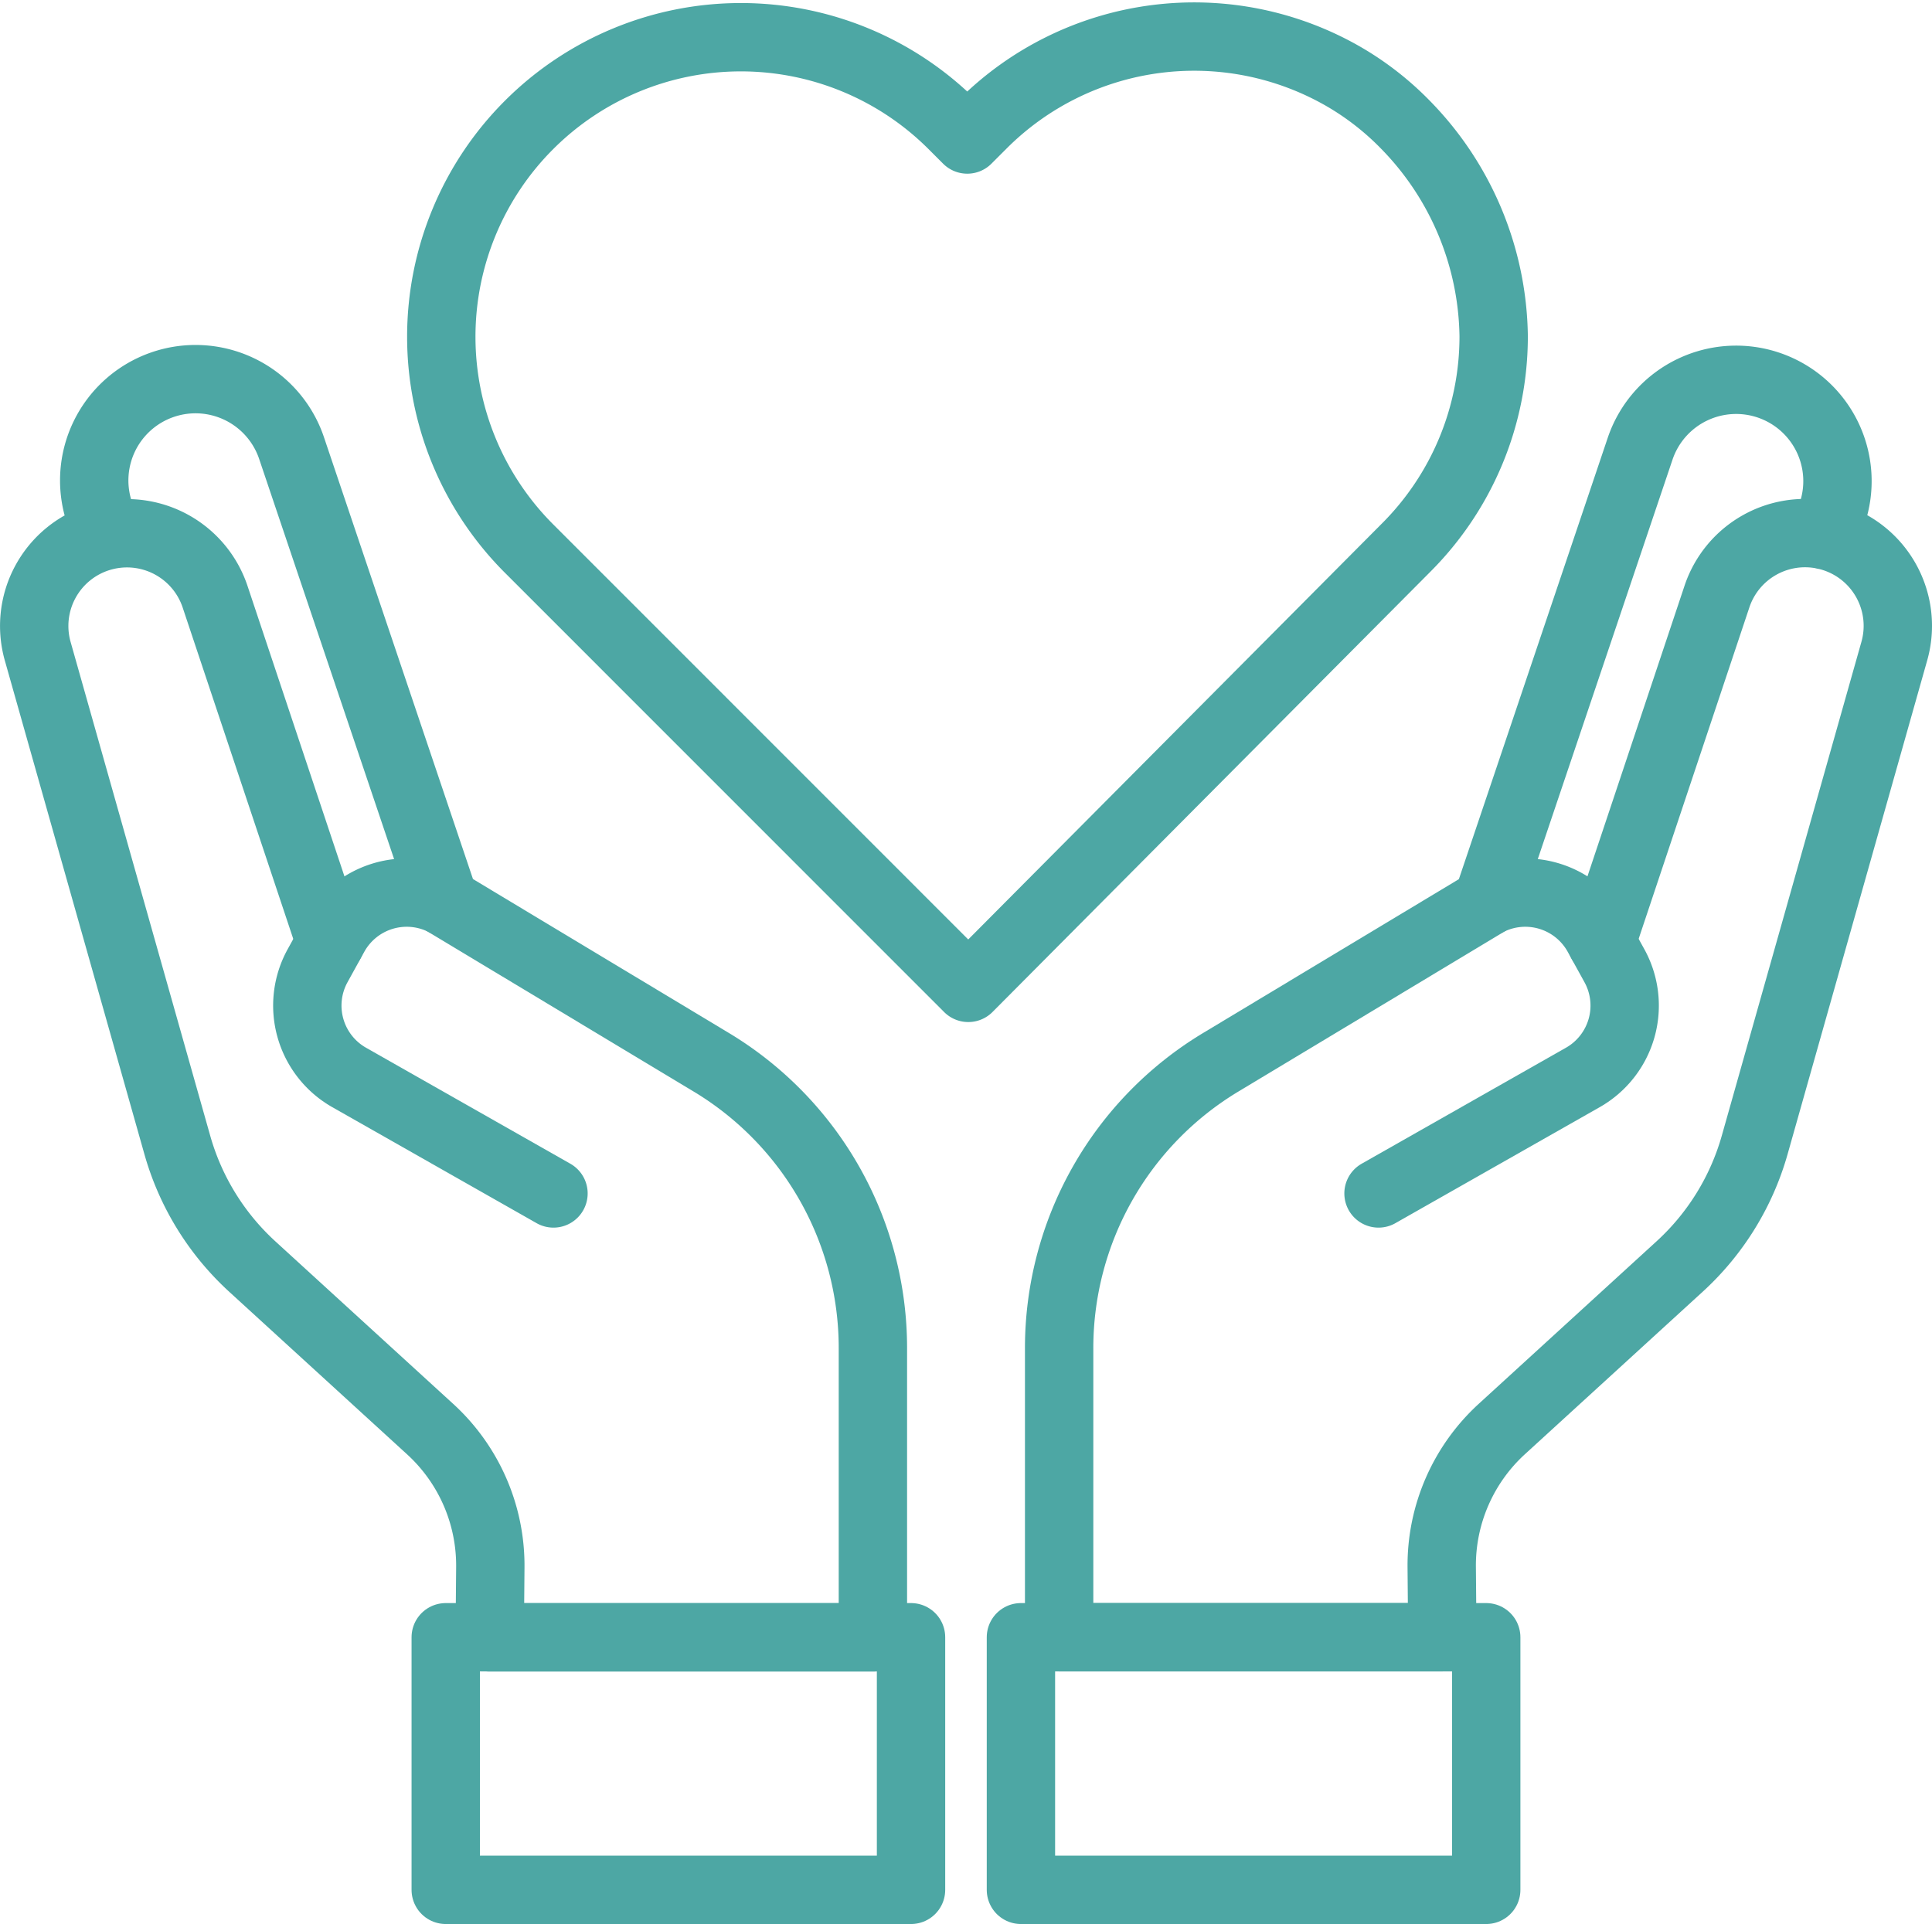
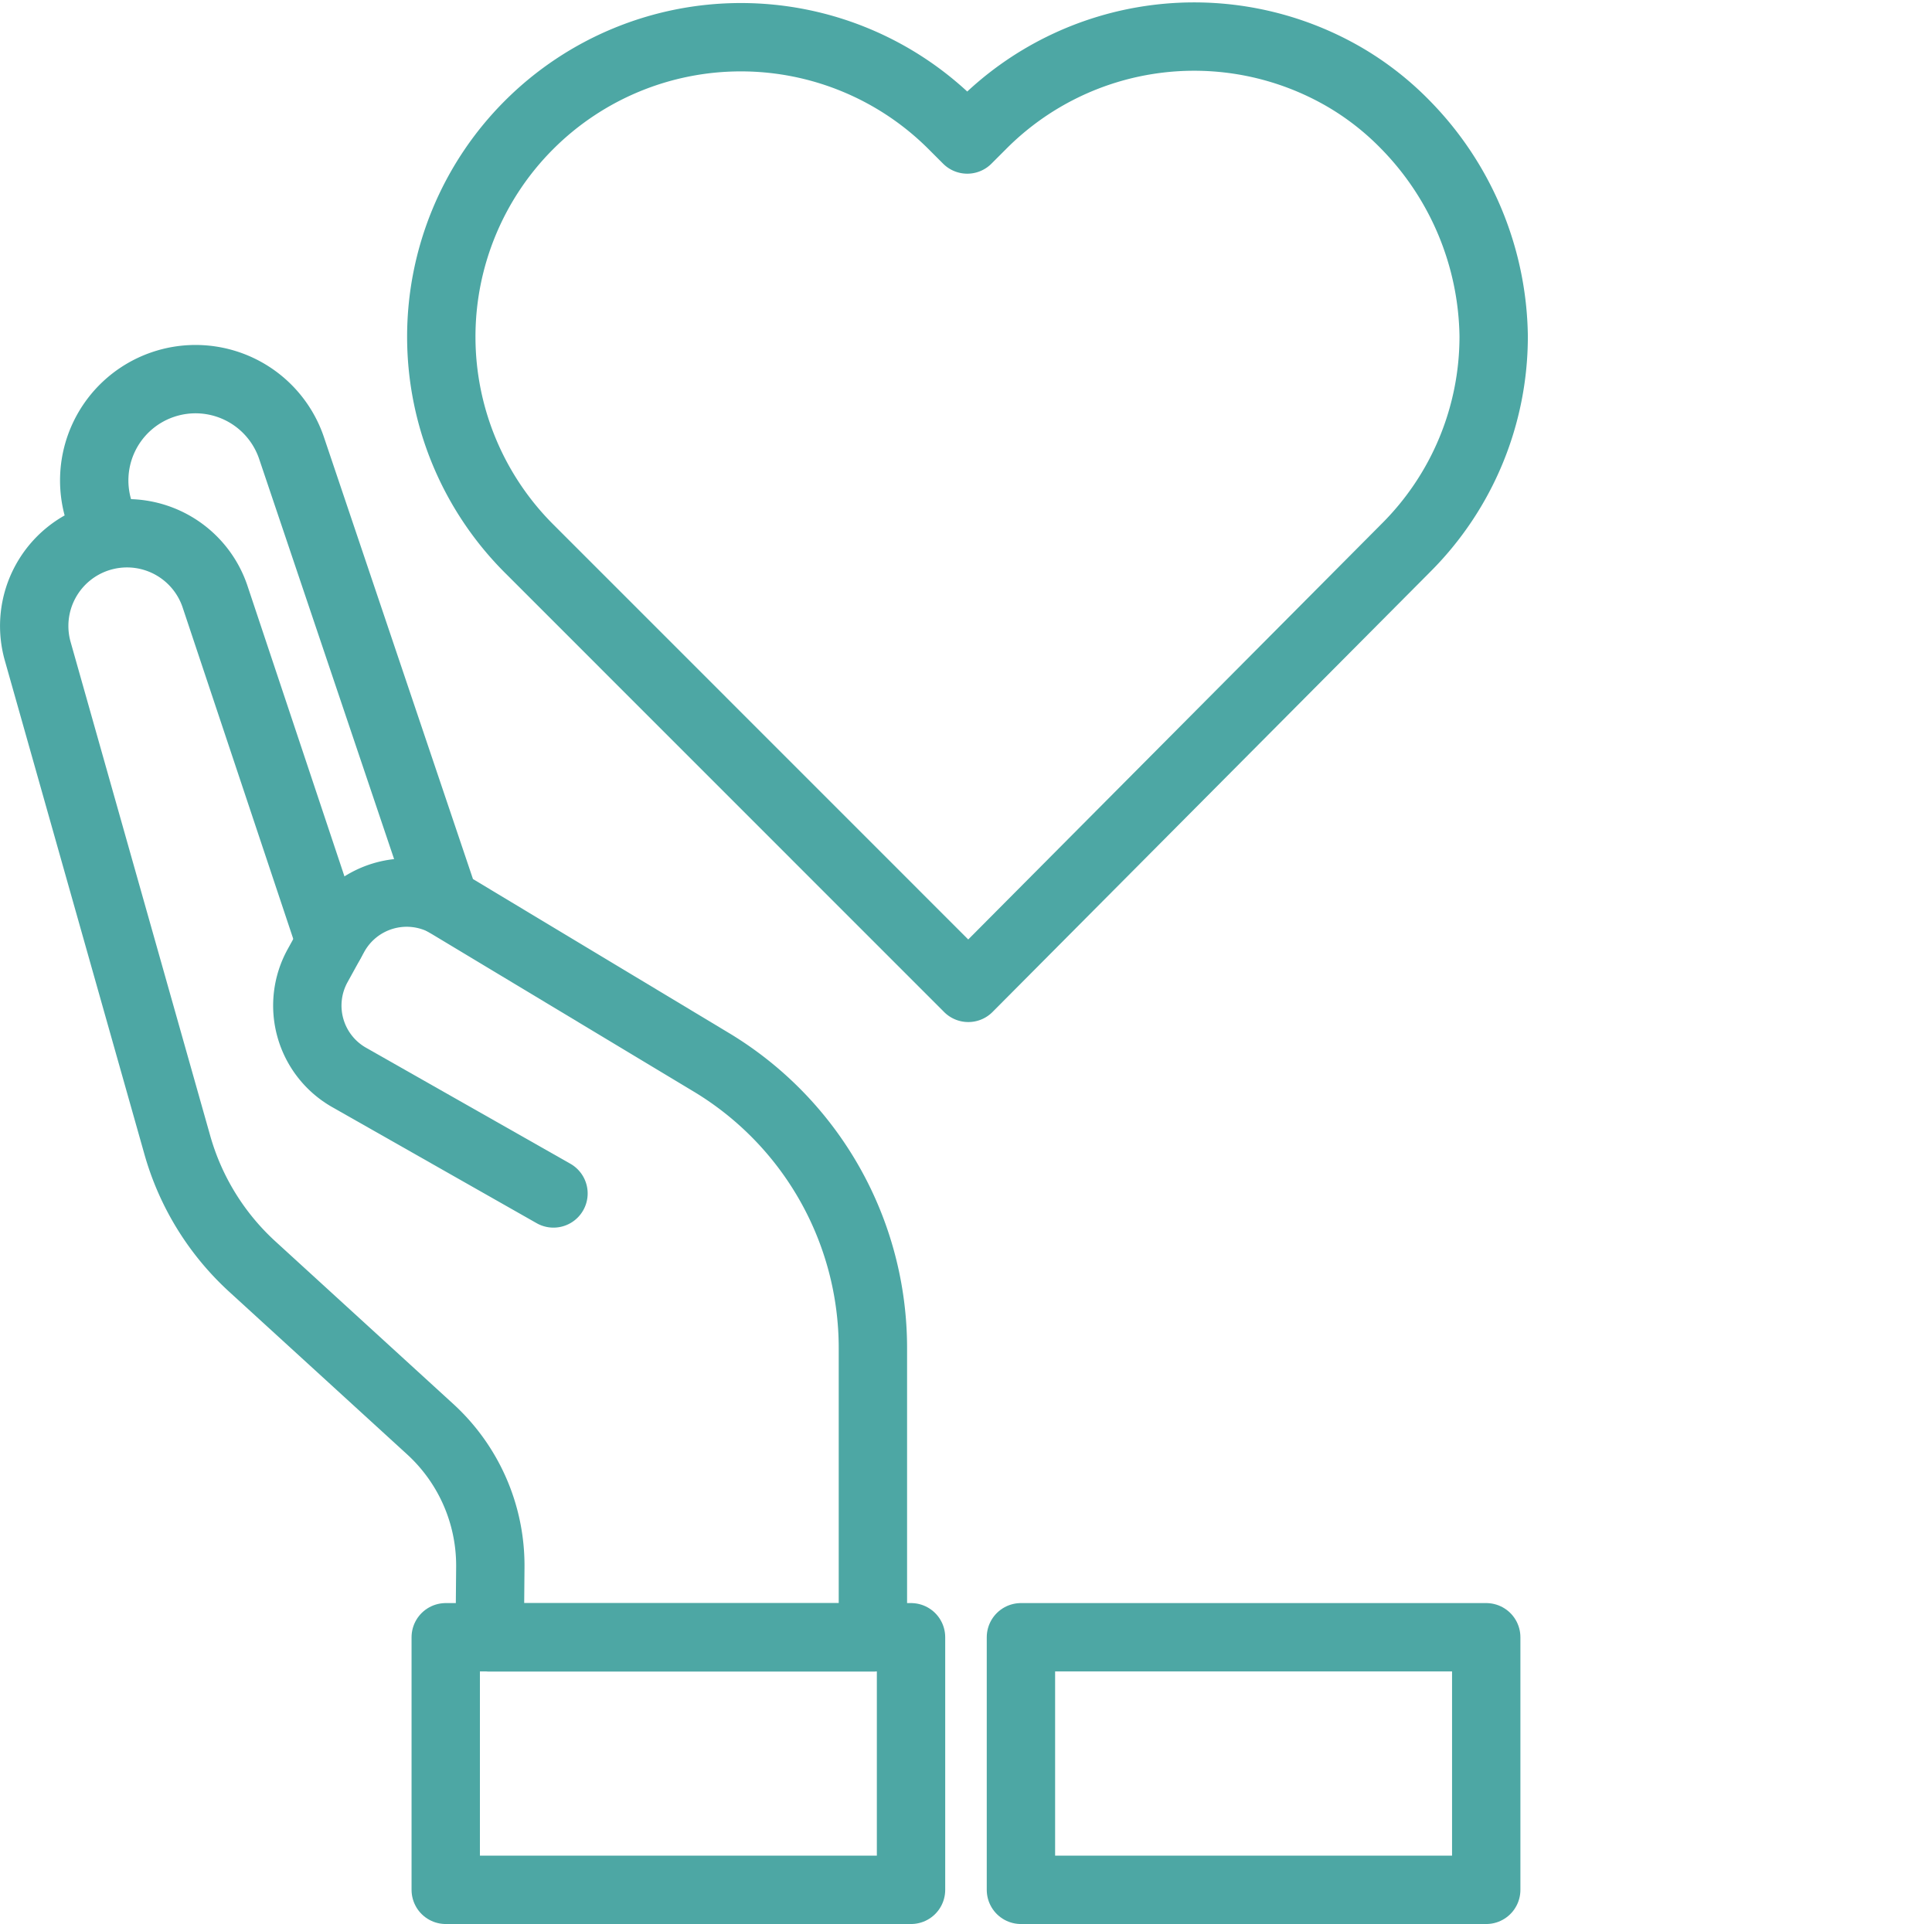
<svg xmlns="http://www.w3.org/2000/svg" width="50.873" height="50.671" viewBox="0 0 50.873 50.671">
  <g id="グループ_60725" data-name="グループ 60725" transform="translate(-1252.702 -1250.628)">
    <path id="パス_33" data-name="パス 33" d="M45.338,123.259l-5.38-3.055a2.176,2.176,0,0,1-.831-2.943l.441-.8a2.176,2.176,0,0,1,2.908-.88" transform="translate(1221.938 1158.799)" fill="none" stroke="#4da7a4" stroke-linecap="round" stroke-linejoin="round" stroke-width="1.8" />
    <path id="パス_34" data-name="パス 34" d="M4.935,51.989l-.2-.546a2.668,2.668,0,1,1,5.038-1.758l4.034,11.963,7.017,4.221A8.784,8.784,0,0,1,25.085,73.4v7.617H14.995l.016-1.843a4.869,4.869,0,0,0-1.585-3.641l-4.68-4.278a6.87,6.87,0,0,1-1.978-3.208l-3.675-13a2.442,2.442,0,0,1,1.637-3c.069-.021.137-.038.206-.053a2.445,2.445,0,0,1,2.827,1.616L10.8,62.711" transform="translate(1250.602 1212.731)" fill="none" stroke="#4da7a4" stroke-linecap="round" stroke-linejoin="round" stroke-width="1.8" />
    <rect id="長方形_25015" data-name="長方形 25015" width="12.252" height="6.652" transform="translate(1264.439 1293.746)" fill="none" stroke="#4da7a4" stroke-linecap="round" stroke-linejoin="round" stroke-width="1.8" />
-     <path id="パス_35" data-name="パス 35" d="M179.48,123.259l5.38-3.055a2.176,2.176,0,0,0,.831-2.943l-.441-.8a2.176,2.176,0,0,0-2.908-.88" transform="translate(1109.521 1158.799)" fill="none" stroke="#4da7a4" stroke-linecap="round" stroke-linejoin="round" stroke-width="1.8" />
-     <path id="パス_36" data-name="パス 36" d="M151.828,62.71l3.041-9.105a2.445,2.445,0,0,1,2.827-1.616c.069.015.137.032.206.053a2.442,2.442,0,0,1,1.637,3l-3.675,13a6.87,6.87,0,0,1-1.978,3.208l-4.68,4.278a4.869,4.869,0,0,0-1.585,3.641l.016,1.843h-10.09V73.4a8.784,8.784,0,0,1,4.256-7.529l7.017-4.221,4.034-11.962a2.668,2.668,0,1,1,5.039,1.757l-.2.546" transform="translate(1143.044 1212.732)" fill="none" stroke="#4da7a4" stroke-linecap="round" stroke-linejoin="round" stroke-width="1.8" />
    <rect id="長方形_25016" data-name="長方形 25016" width="12.252" height="6.652" transform="translate(1279.585 1293.746)" fill="none" stroke="#4da7a4" stroke-linecap="round" stroke-linejoin="round" stroke-width="1.8" />
    <path id="パス_37" data-name="パス 37" d="M81.847,5.313a7.576,7.576,0,0,0-1.608-1.258A7.88,7.88,0,0,0,70.707,5.3l-.4.4-.384-.384A7.885,7.885,0,0,0,58.768,16.473L70.3,28.008l.034.034L81.858,16.453a7.861,7.861,0,0,0,2.31-5.575A8.105,8.105,0,0,0,81.847,5.313Z" transform="translate(1207.865 1248.602)" fill="none" stroke="#4da7a4" stroke-linecap="round" stroke-linejoin="round" stroke-width="1.8" />
  </g>
</svg>